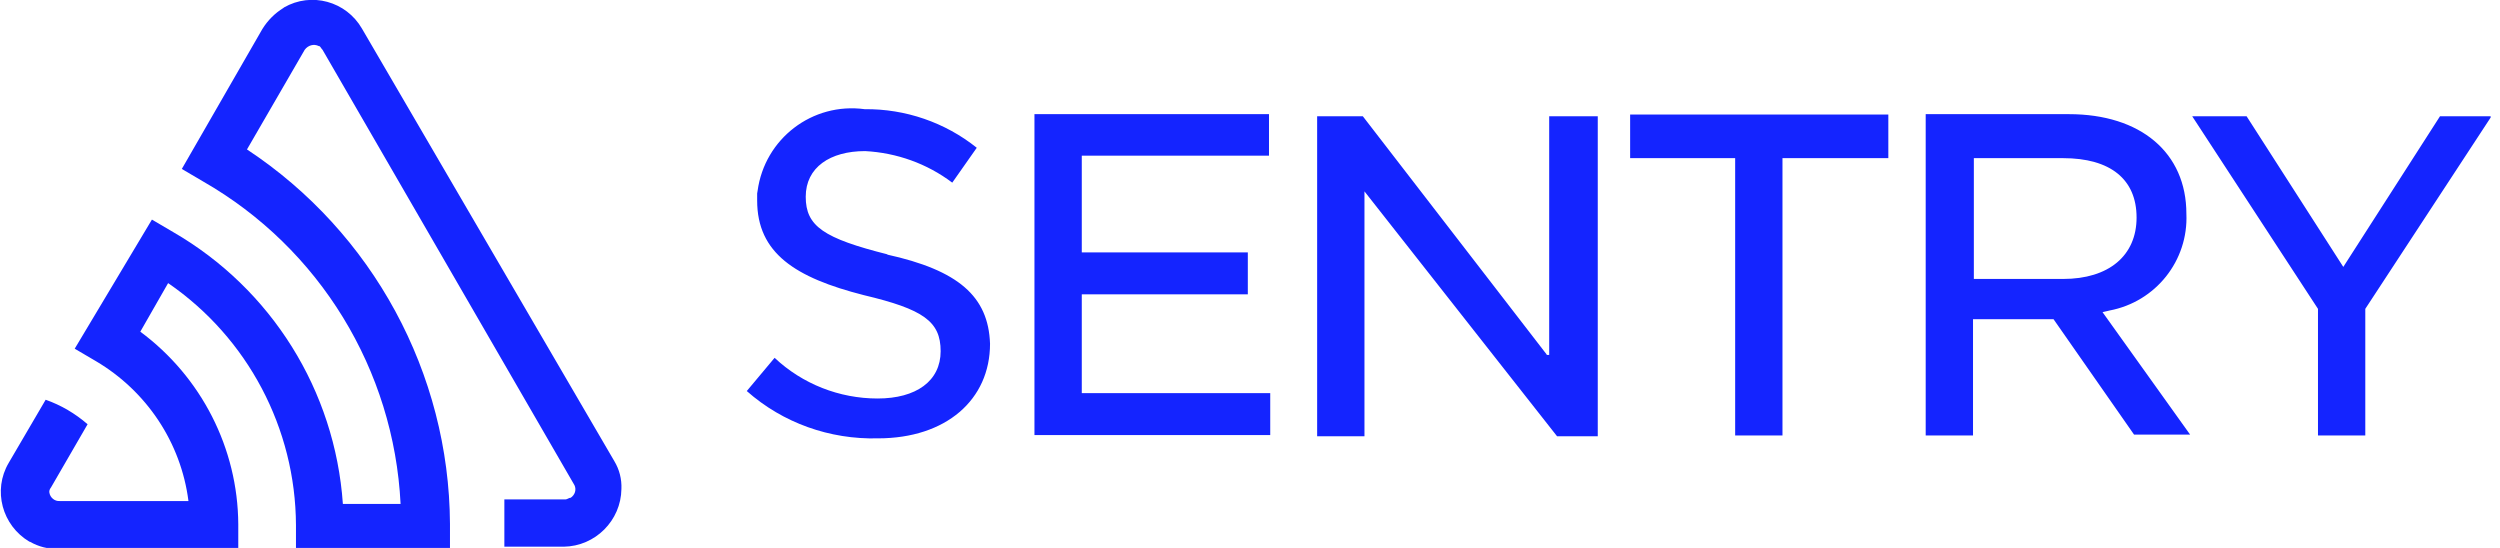
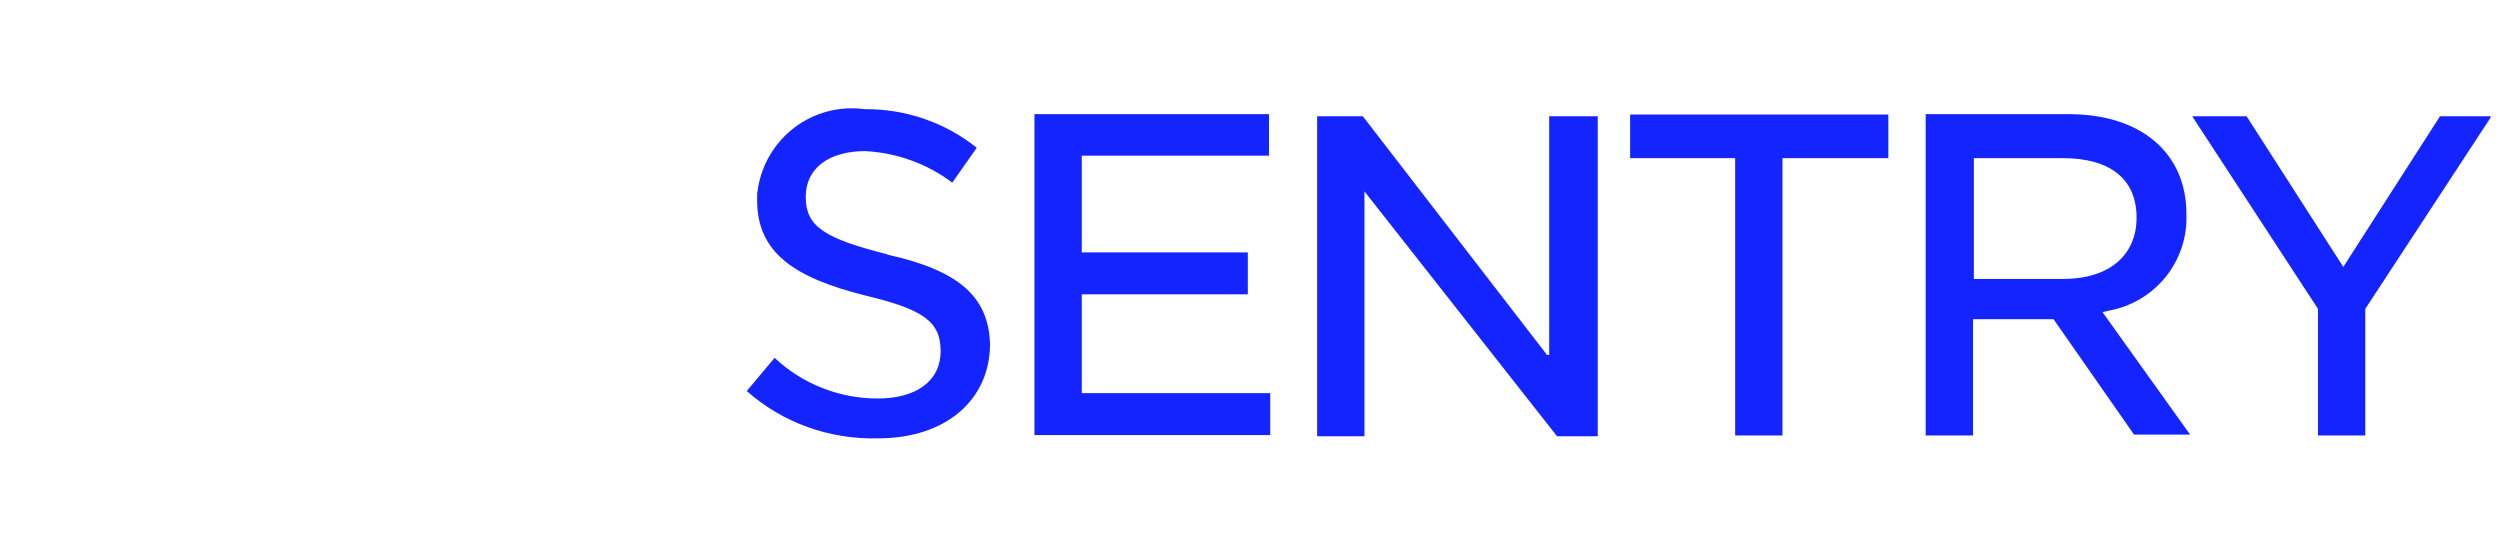
<svg xmlns="http://www.w3.org/2000/svg" width="219" height="48" viewBox="0 0 219 48" fill="none">
  <g clip-path="url(#clip0_1098_12488)">
    <path d="M135.491 31.055L119.382 10.182H115.382V38.218H119.527V16.764L136.4 38.218H139.964V10.182H135.709V31.091H135.491V31.055ZM94.764 25.782H109.309V22.109H94.764V13.636H111.164V10H90.618V38.109H111.273V34.436H94.764V25.782ZM77.782 22.291C72.145 20.873 70.582 19.818 70.582 17.236C70.582 14.655 72.727 13.236 75.782 13.236C78.545 13.382 81.2 14.327 83.418 16L85.564 12.945C82.8 10.727 79.309 9.527 75.745 9.564C71.164 8.945 66.982 12.145 66.364 16.727C66.364 16.8 66.327 16.873 66.327 16.945V17.564C66.327 22.182 69.673 24.327 75.673 25.855C80.873 27.091 82.4 28.145 82.4 30.764C82.4 33.382 80.254 34.909 76.873 34.909C73.527 34.909 70.291 33.636 67.855 31.345L65.418 34.255C68.582 37.054 72.691 38.509 76.909 38.4C82.873 38.4 86.727 35.018 86.727 30.109C86.582 25.964 83.964 23.673 77.673 22.291H77.782ZM213.745 10.182L205.273 23.382L196.8 10.182H192.036L203.055 27.055V38.145H207.2V27.055L218.255 10.182H213.745ZM142.8 13.854H152V38.145H156.145V13.854H165.418V10.036H142.8V13.854ZM184.8 27.2C188.836 26.436 191.709 22.836 191.527 18.727C191.527 13.382 187.527 10 181.236 10H168.691V38.145H172.836V27.964H179.891L186.945 38.073H191.855L184.182 27.345L184.8 27.2ZM172.909 24.436V13.854H180.727C184.873 13.854 187.164 15.709 187.164 19.055C187.164 22.4 184.727 24.436 180.727 24.436H172.909Z" fill="#1424FF" />
-     <path d="M31.709 2.509C30.327 0.109 27.273 -0.727 24.873 0.655L24.836 0.691C24.073 1.164 23.455 1.782 22.982 2.545L15.927 14.8L17.782 15.891C28 21.745 34.509 32.4 35.091 44.145H30.036C29.346 34.218 23.782 25.309 15.164 20.327L13.309 19.236L6.545 30.546L8.4 31.636C12.836 34.255 15.855 38.764 16.509 43.891H5.236C4.8 43.927 4.4 43.6 4.327 43.164C4.291 42.982 4.364 42.836 4.473 42.691L7.673 37.164C6.582 36.218 5.345 35.491 4 35.018L0.764 40.545C-0.655 42.946 0.182 46.036 2.582 47.455C2.582 47.455 2.582 47.455 2.618 47.455C3.382 47.891 4.218 48.109 5.091 48.073H20.873V45.927C20.836 39.273 17.636 33.018 12.291 29.055L14.727 24.8C21.709 29.6 25.891 37.527 25.927 46V48.036H39.418V45.891C39.346 32.691 32.655 20.364 21.636 13.091L26.691 4.364C26.982 3.964 27.491 3.818 27.927 4.036C28.073 4.036 28.073 4.182 28.255 4.364L50.327 42.509C50.509 42.909 50.364 43.346 50 43.6C49.855 43.6 49.673 43.745 49.564 43.745H44.182V47.891H49.382C52.145 47.855 54.4 45.6 54.436 42.836C54.473 41.964 54.255 41.127 53.818 40.4L31.709 2.509Z" fill="#1424FF" />
  </g>
  <defs>
    <clipPath id="clip0_1098_12488">
      <rect width="218.182" height="48" fill="white" />
    </clipPath>
  </defs>
</svg>